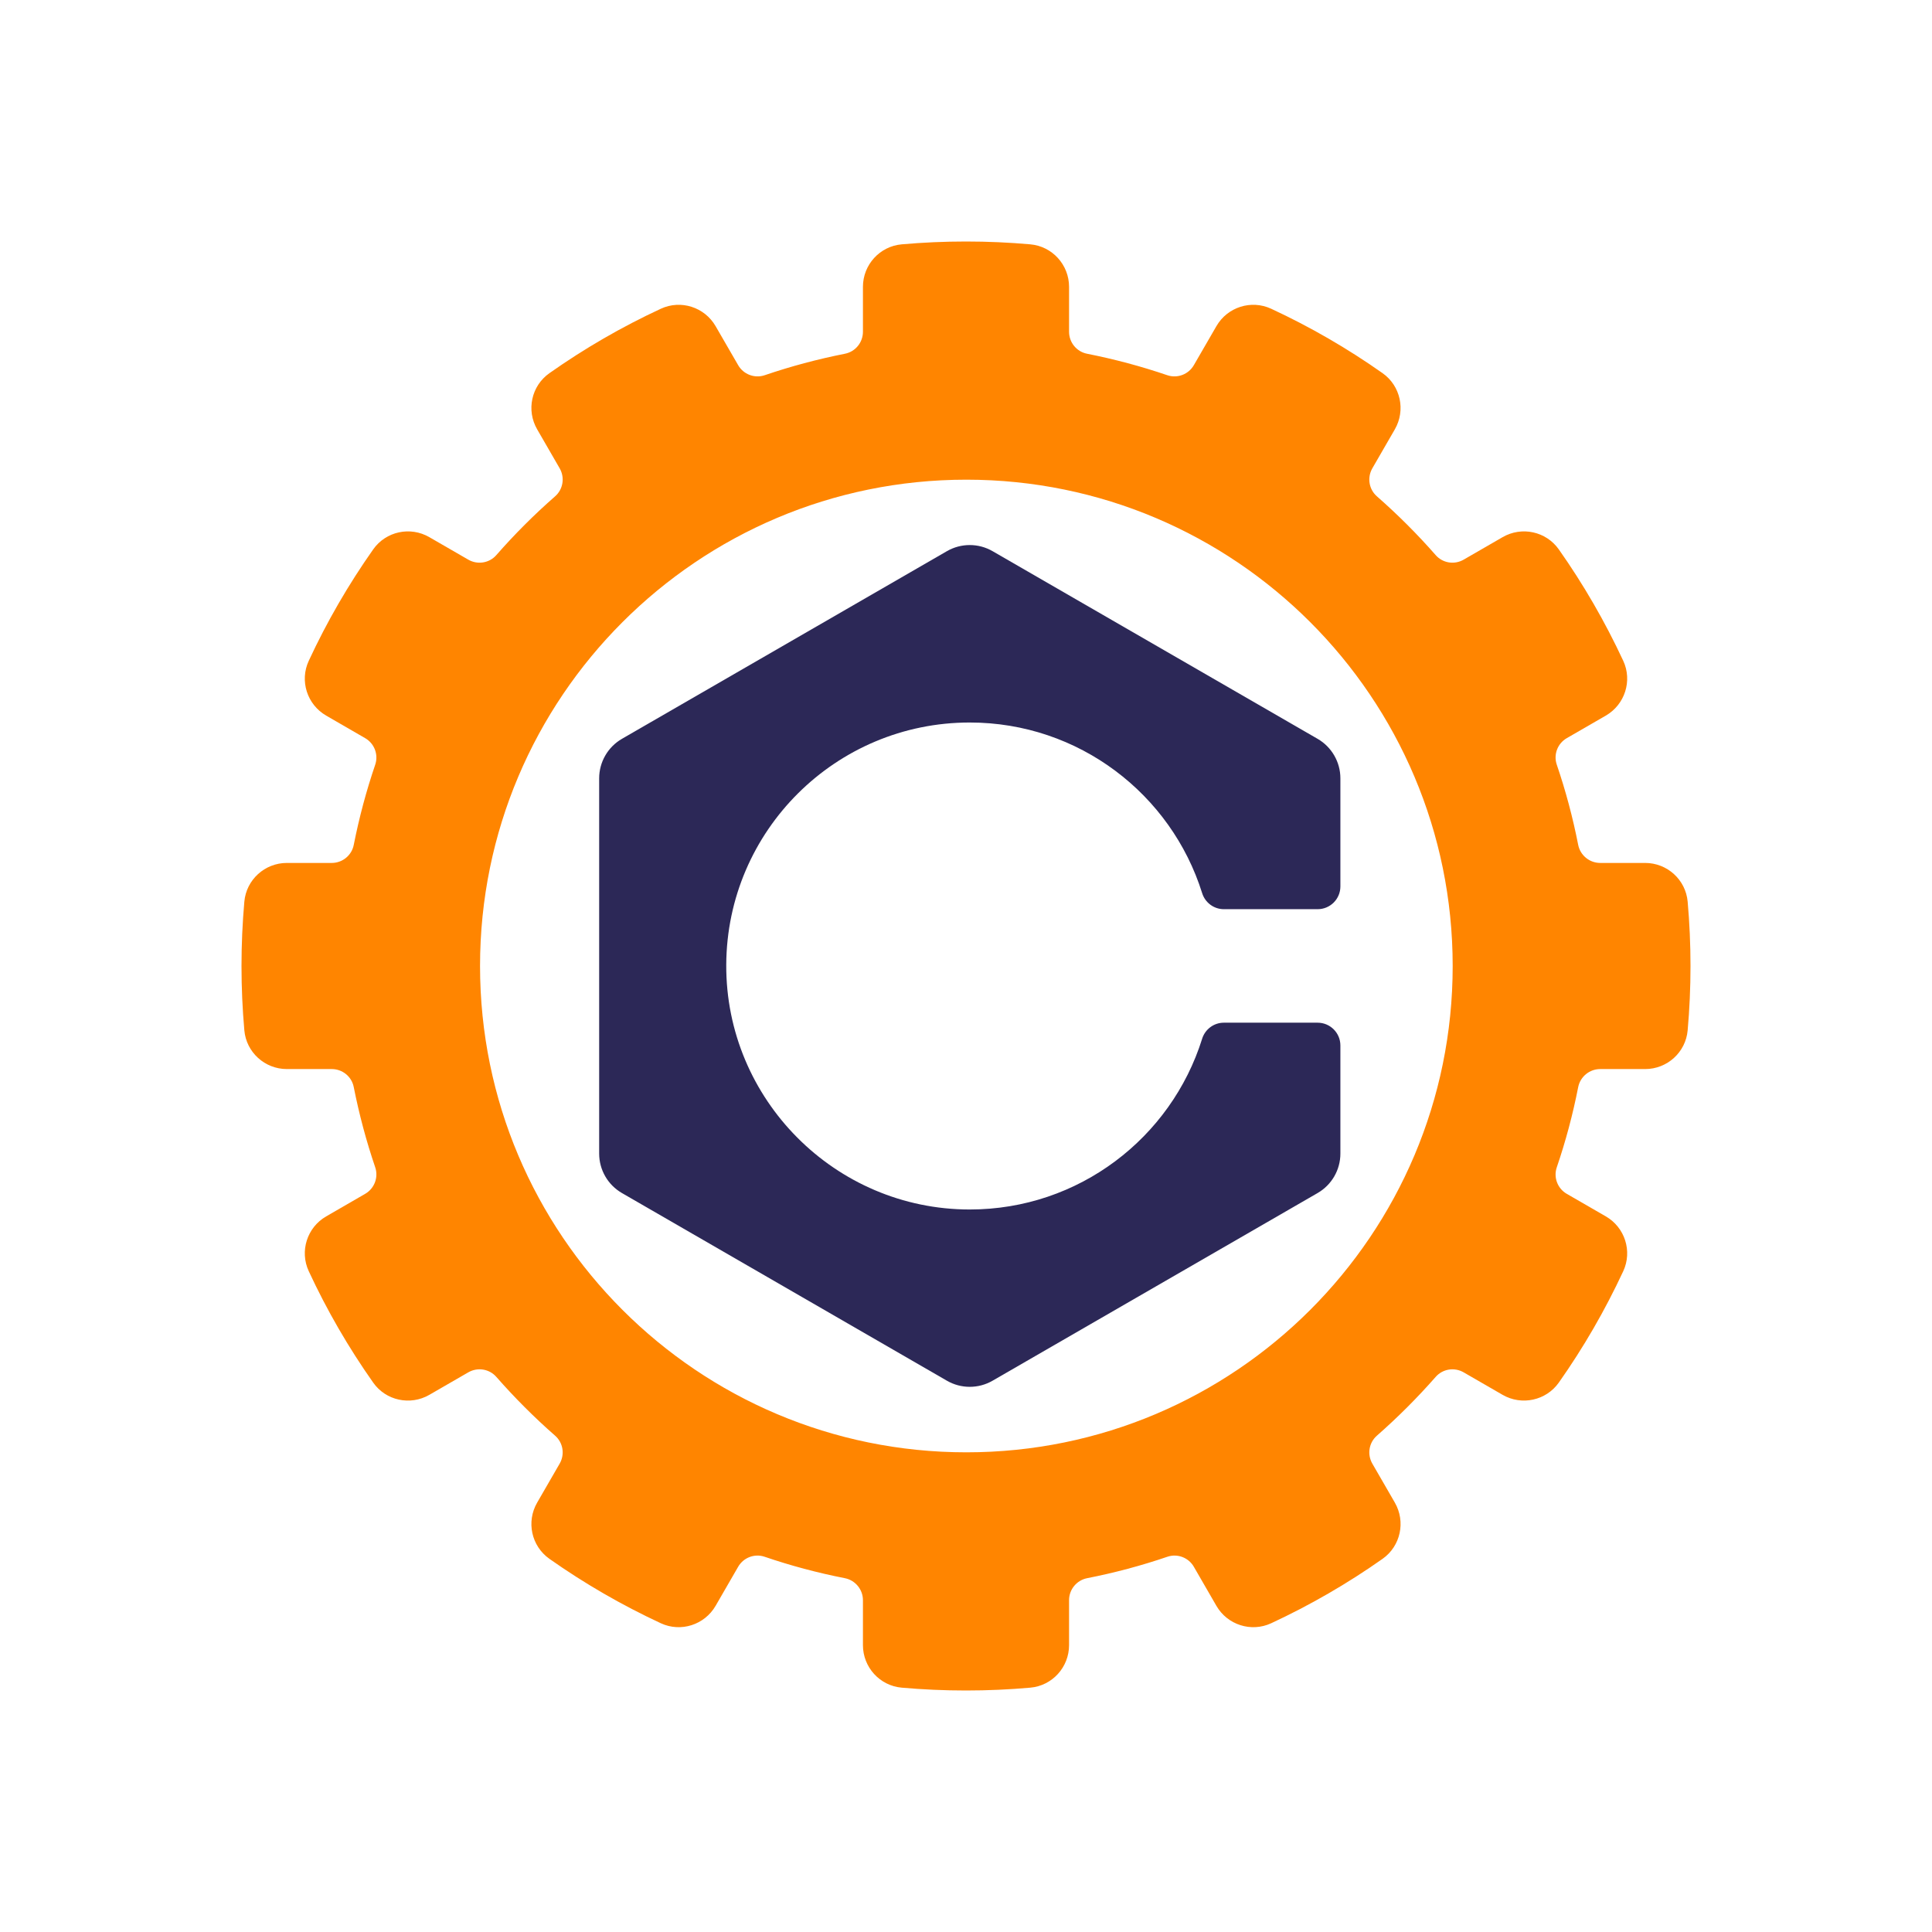
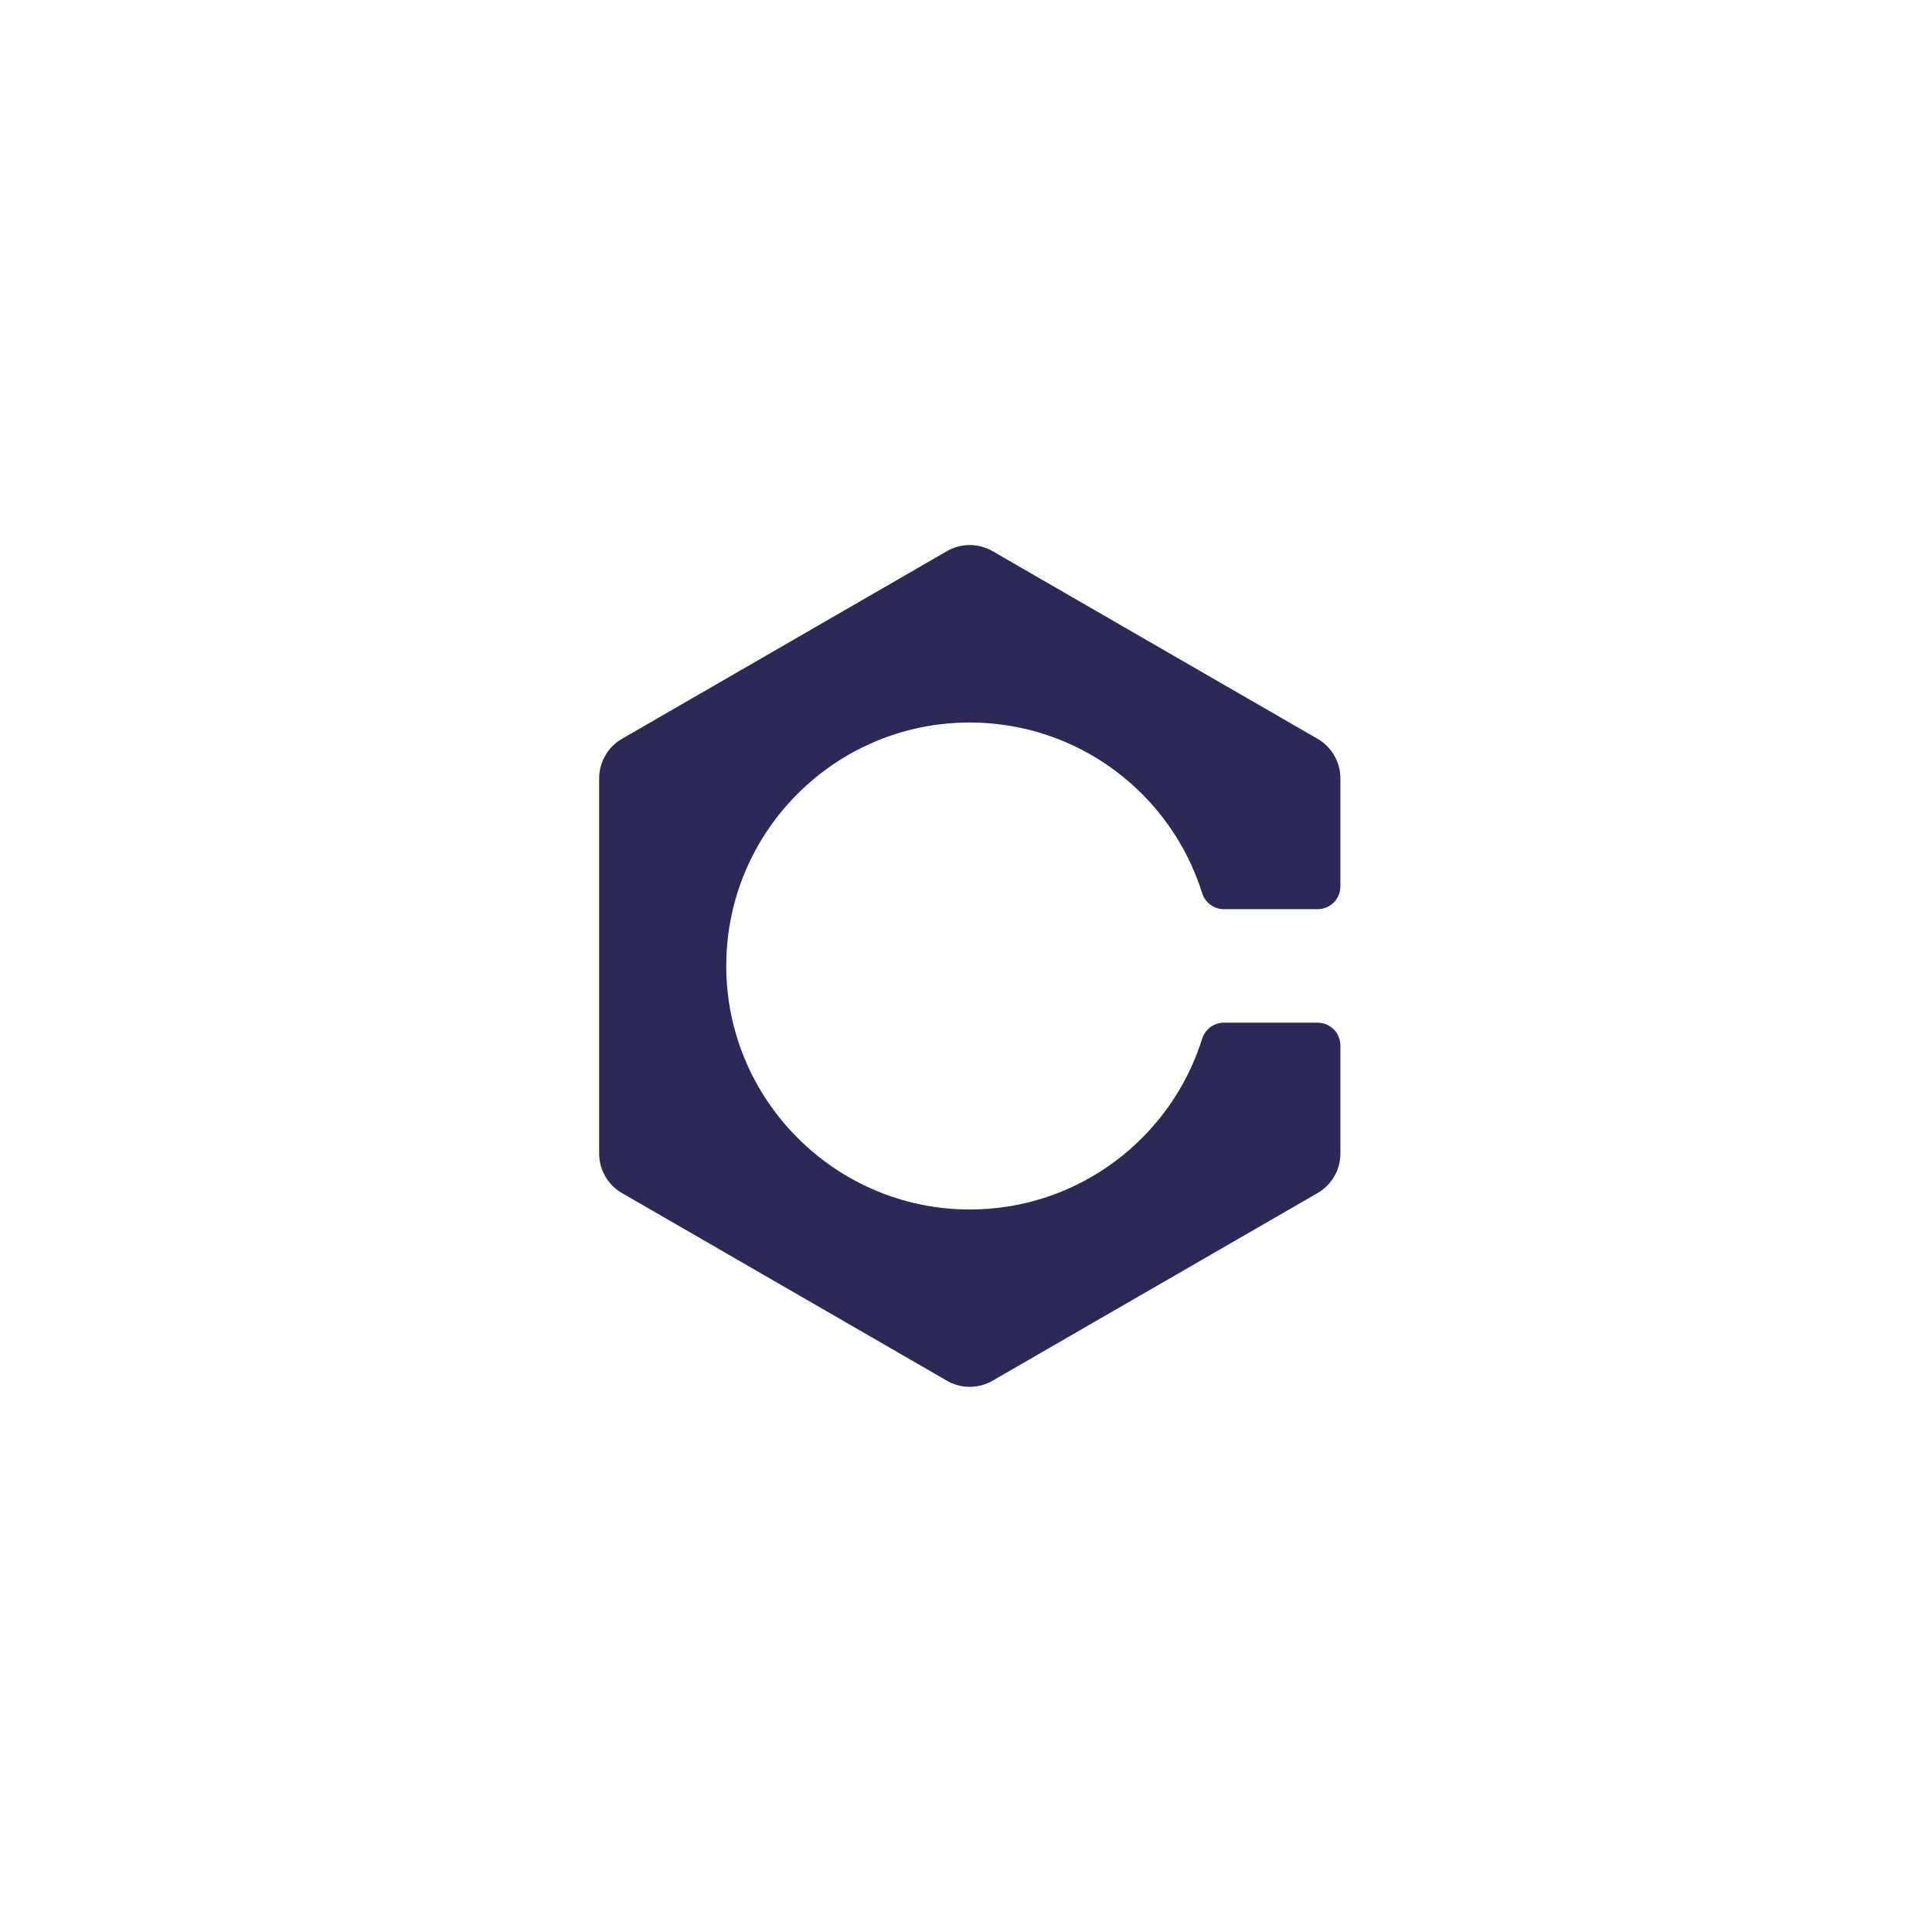
<svg xmlns="http://www.w3.org/2000/svg" width="32" height="32" viewBox="0 0 32 32" fill="none">
  <g clip-path="url(#clip0_910_406)">
-     <path d="M27.953 14.935C27.921 14.571 27.614 14.293 27.249 14.293H26.504C26.328 14.293 26.175 14.168 26.14 13.995C26.051 13.54 25.932 13.096 25.785 12.665C25.728 12.498 25.798 12.314 25.951 12.226L26.597 11.853C26.913 11.67 27.04 11.276 26.886 10.945C26.584 10.296 26.227 9.679 25.819 9.1C25.608 8.801 25.204 8.714 24.888 8.897L24.242 9.27C24.089 9.358 23.895 9.327 23.779 9.194C23.476 8.848 23.151 8.524 22.806 8.221C22.673 8.105 22.642 7.91 22.73 7.757L23.103 7.111C23.285 6.795 23.198 6.391 22.9 6.181C22.321 5.773 21.704 5.415 21.055 5.114C20.724 4.96 20.329 5.086 20.147 5.403L19.774 6.048C19.686 6.201 19.502 6.271 19.335 6.215C18.904 6.068 18.46 5.949 18.005 5.859C17.832 5.825 17.707 5.672 17.707 5.495V4.751C17.707 4.386 17.429 4.079 17.065 4.047C16.714 4.016 16.359 4 16 4C15.641 4 15.286 4.016 14.935 4.047C14.571 4.079 14.293 4.386 14.293 4.751V5.495C14.293 5.672 14.168 5.825 13.995 5.859C13.54 5.949 13.096 6.068 12.665 6.215C12.498 6.271 12.314 6.201 12.226 6.048L11.853 5.403C11.67 5.086 11.276 4.96 10.945 5.114C10.296 5.415 9.679 5.773 9.1 6.181C8.801 6.391 8.714 6.795 8.897 7.111L9.27 7.757C9.358 7.91 9.327 8.105 9.194 8.221C8.848 8.524 8.524 8.848 8.221 9.194C8.105 9.327 7.91 9.358 7.757 9.27L7.111 8.897C6.795 8.714 6.391 8.801 6.181 9.1C5.773 9.679 5.415 10.296 5.114 10.945C4.96 11.276 5.086 11.67 5.403 11.853L6.048 12.226C6.201 12.314 6.271 12.498 6.215 12.665C6.068 13.096 5.949 13.54 5.859 13.995C5.825 14.168 5.672 14.293 5.495 14.293H4.751C4.386 14.293 4.079 14.571 4.047 14.935C4.016 15.286 4 15.641 4 16C4 16.359 4.016 16.714 4.047 17.065C4.079 17.429 4.386 17.707 4.751 17.707H5.495C5.672 17.707 5.825 17.831 5.859 18.005C5.949 18.459 6.068 18.904 6.215 19.335C6.271 19.502 6.201 19.686 6.048 19.774L5.403 20.147C5.086 20.329 4.96 20.724 5.114 21.055C5.415 21.704 5.773 22.321 6.181 22.9C6.391 23.199 6.795 23.285 7.111 23.103L7.757 22.73C7.91 22.642 8.105 22.673 8.221 22.806C8.524 23.151 8.848 23.476 9.194 23.779C9.327 23.895 9.358 24.089 9.27 24.242L8.897 24.888C8.714 25.204 8.801 25.608 9.1 25.819C9.679 26.227 10.296 26.584 10.945 26.886C11.276 27.04 11.67 26.913 11.853 26.597L12.226 25.951C12.314 25.798 12.498 25.728 12.665 25.785C13.096 25.932 13.54 26.051 13.995 26.14C14.168 26.175 14.293 26.328 14.293 26.504V27.249C14.293 27.614 14.571 27.921 14.935 27.953C15.286 27.984 15.641 28 16 28C16.359 28 16.714 27.984 17.065 27.953C17.429 27.921 17.707 27.614 17.707 27.249V26.504C17.707 26.328 17.831 26.175 18.005 26.14C18.459 26.051 18.904 25.932 19.335 25.785C19.502 25.728 19.686 25.798 19.774 25.951L20.147 26.597C20.329 26.913 20.724 27.04 21.055 26.886C21.704 26.584 22.321 26.227 22.9 25.819C23.199 25.608 23.285 25.204 23.103 24.888L22.73 24.242C22.642 24.089 22.673 23.895 22.806 23.779C23.151 23.476 23.476 23.151 23.779 22.806C23.895 22.673 24.089 22.642 24.242 22.73L24.888 23.103C25.204 23.285 25.608 23.198 25.819 22.9C26.227 22.321 26.584 21.704 26.886 21.055C27.04 20.724 26.913 20.329 26.597 20.147L25.951 19.774C25.798 19.686 25.728 19.502 25.785 19.335C25.932 18.904 26.051 18.46 26.14 18.005C26.175 17.832 26.328 17.707 26.504 17.707H27.249C27.614 17.707 27.921 17.429 27.953 17.065C27.984 16.714 28 16.359 28 16C28 15.641 27.984 15.286 27.953 14.935ZM16.006 24.055C11.557 24.055 7.951 20.449 7.951 16C7.951 11.552 11.557 7.945 16.006 7.945C20.454 7.945 24.061 11.552 24.061 16C24.061 20.449 20.454 24.055 16.006 24.055Z" fill="#FF8500" />
    <path d="M19.911 17.206C19.398 18.844 17.869 20.033 16.062 20.033C13.833 20.033 12.018 18.208 12.029 15.979C12.04 13.761 13.842 11.967 16.062 11.967C17.869 11.967 19.398 13.155 19.911 14.792C19.96 14.95 20.105 15.059 20.271 15.059H21.824C22.032 15.059 22.201 14.891 22.201 14.682V12.891C22.201 12.622 22.057 12.372 21.823 12.237L16.44 9.129C16.206 8.994 15.918 8.994 15.684 9.129L10.302 12.237C10.068 12.372 9.924 12.622 9.924 12.891V19.107C9.924 19.377 10.068 19.626 10.302 19.761L15.684 22.869C15.918 23.004 16.206 23.004 16.44 22.869L21.823 19.761C22.057 19.626 22.201 19.377 22.201 19.107V17.316C22.201 17.108 22.032 16.939 21.824 16.939H20.271C20.105 16.939 19.961 17.047 19.911 17.205V17.206Z" fill="#2C2857" />
  </g>
  <defs>
    <clipPath id="clip0_910_406">
      <rect width="24" height="24" fill="white" transform="translate(4 4)" />
    </clipPath>
  </defs>
</svg>